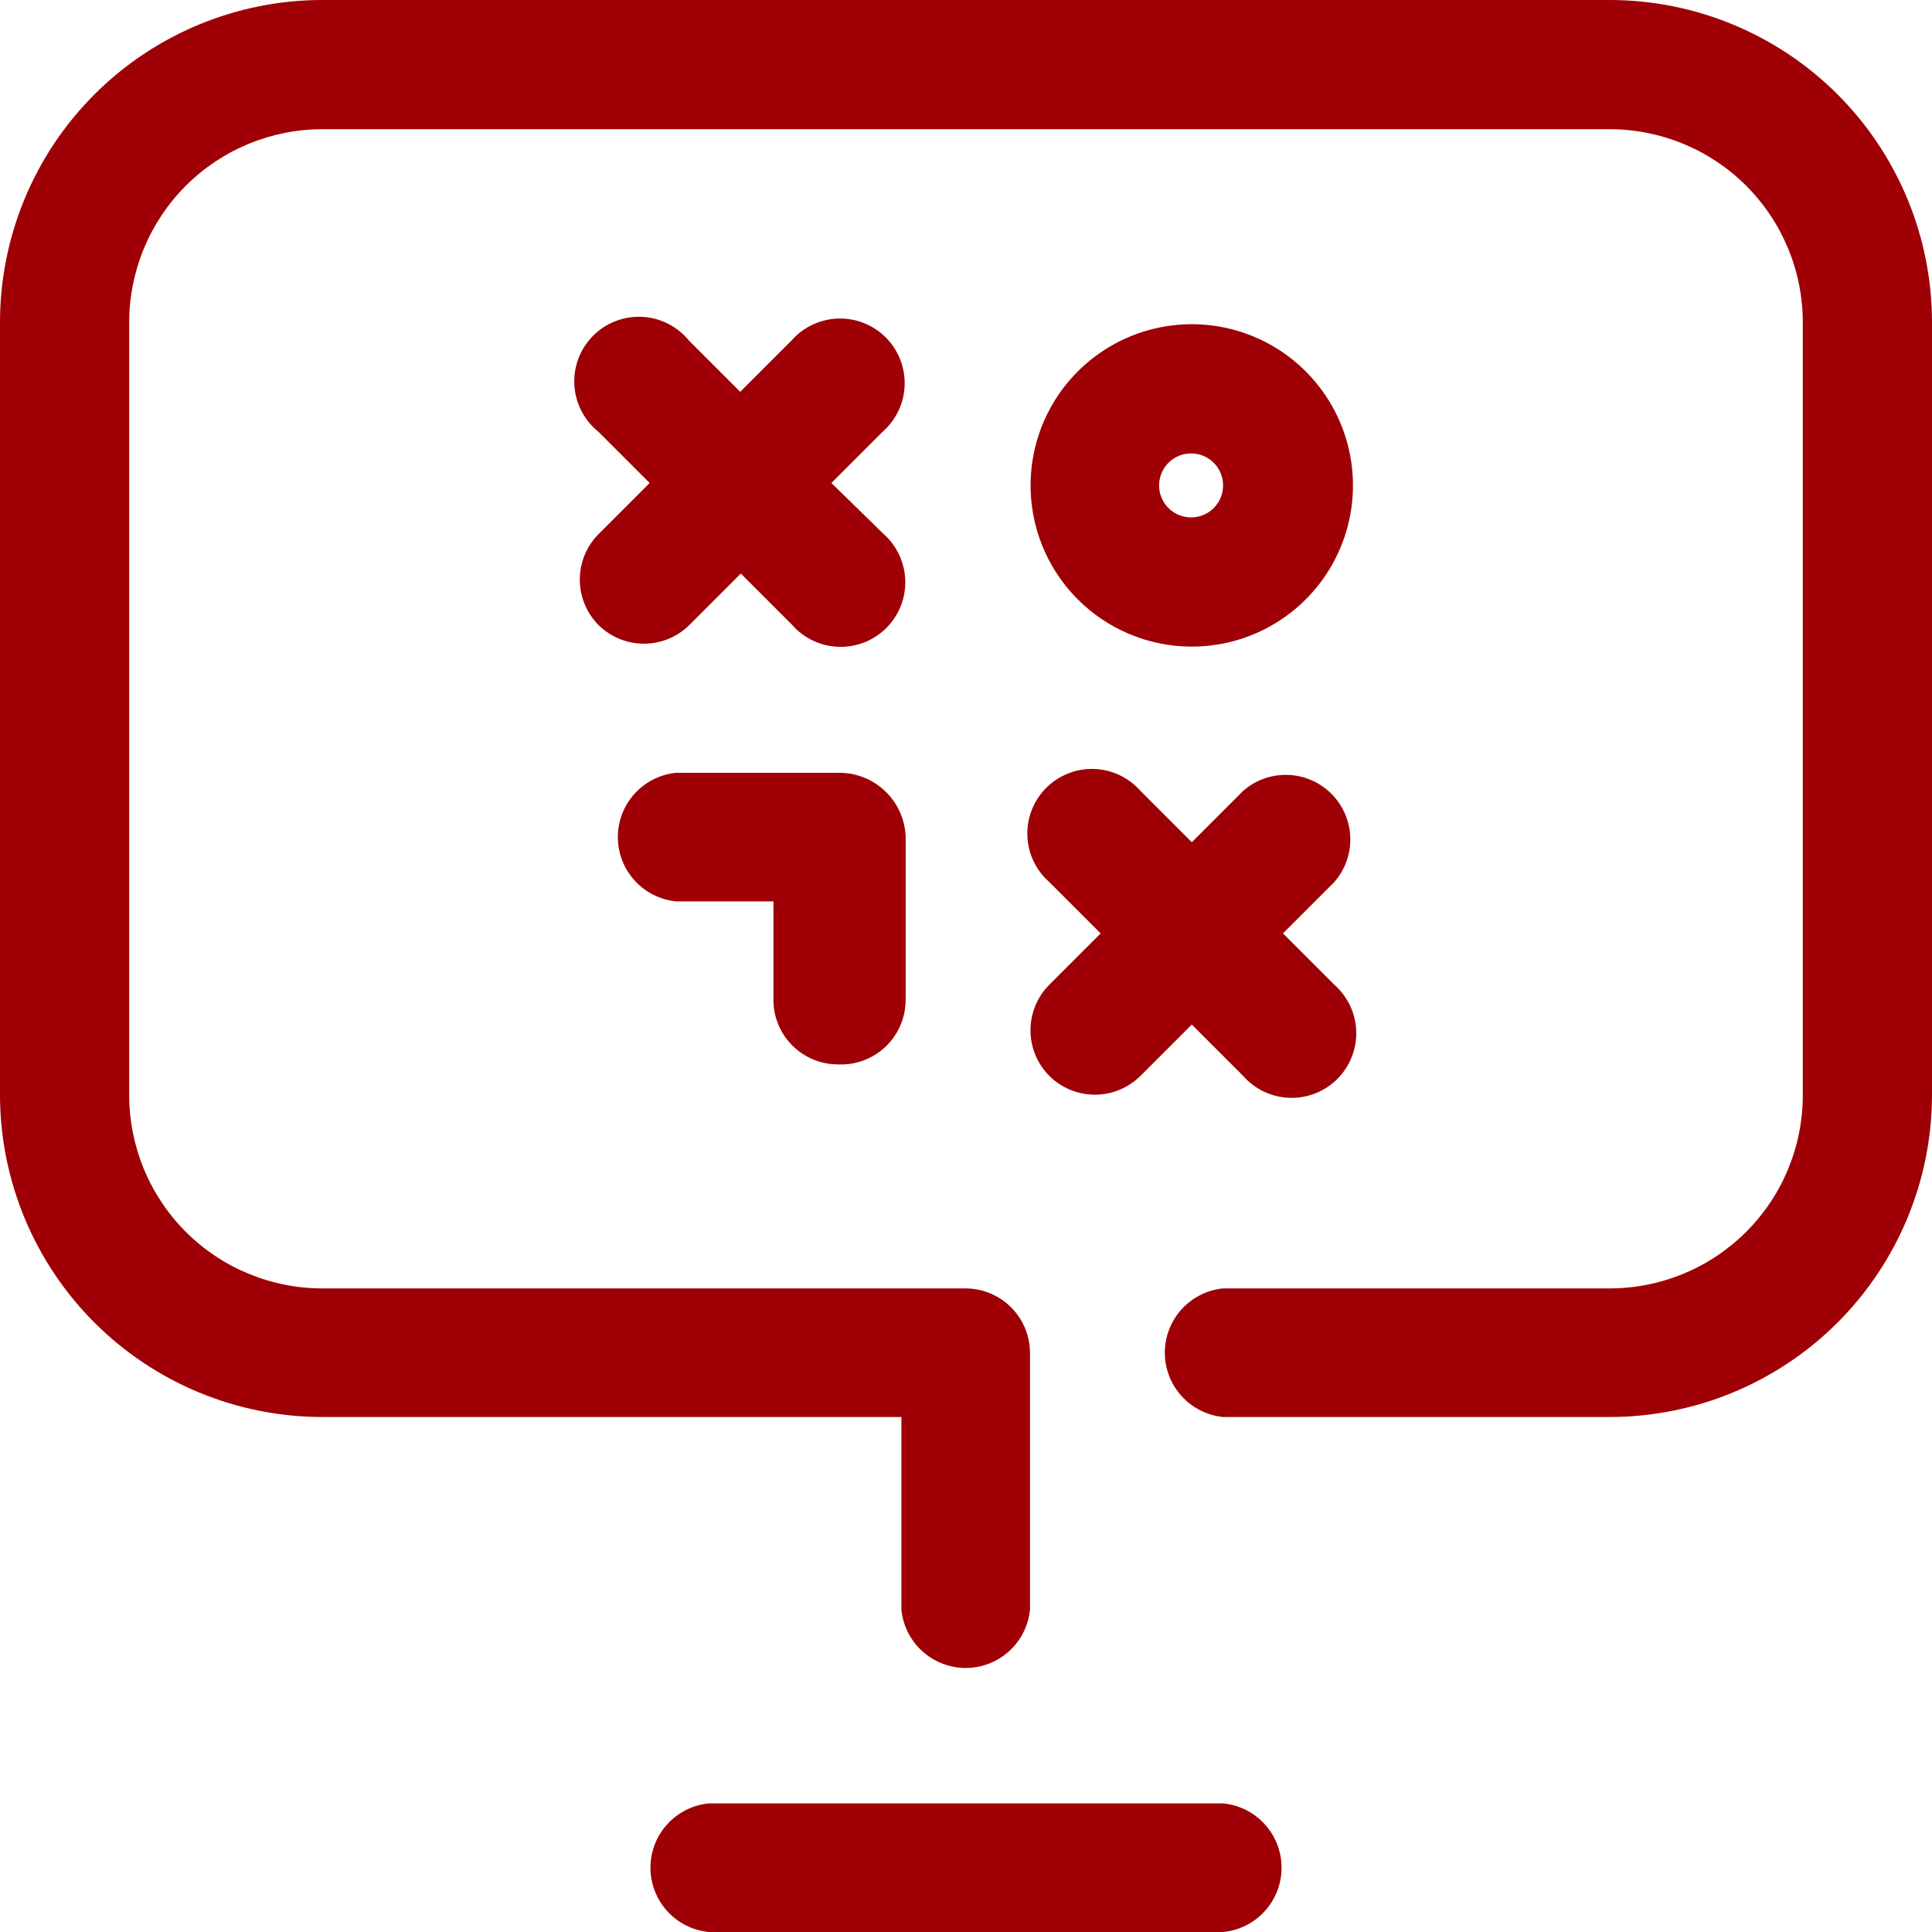
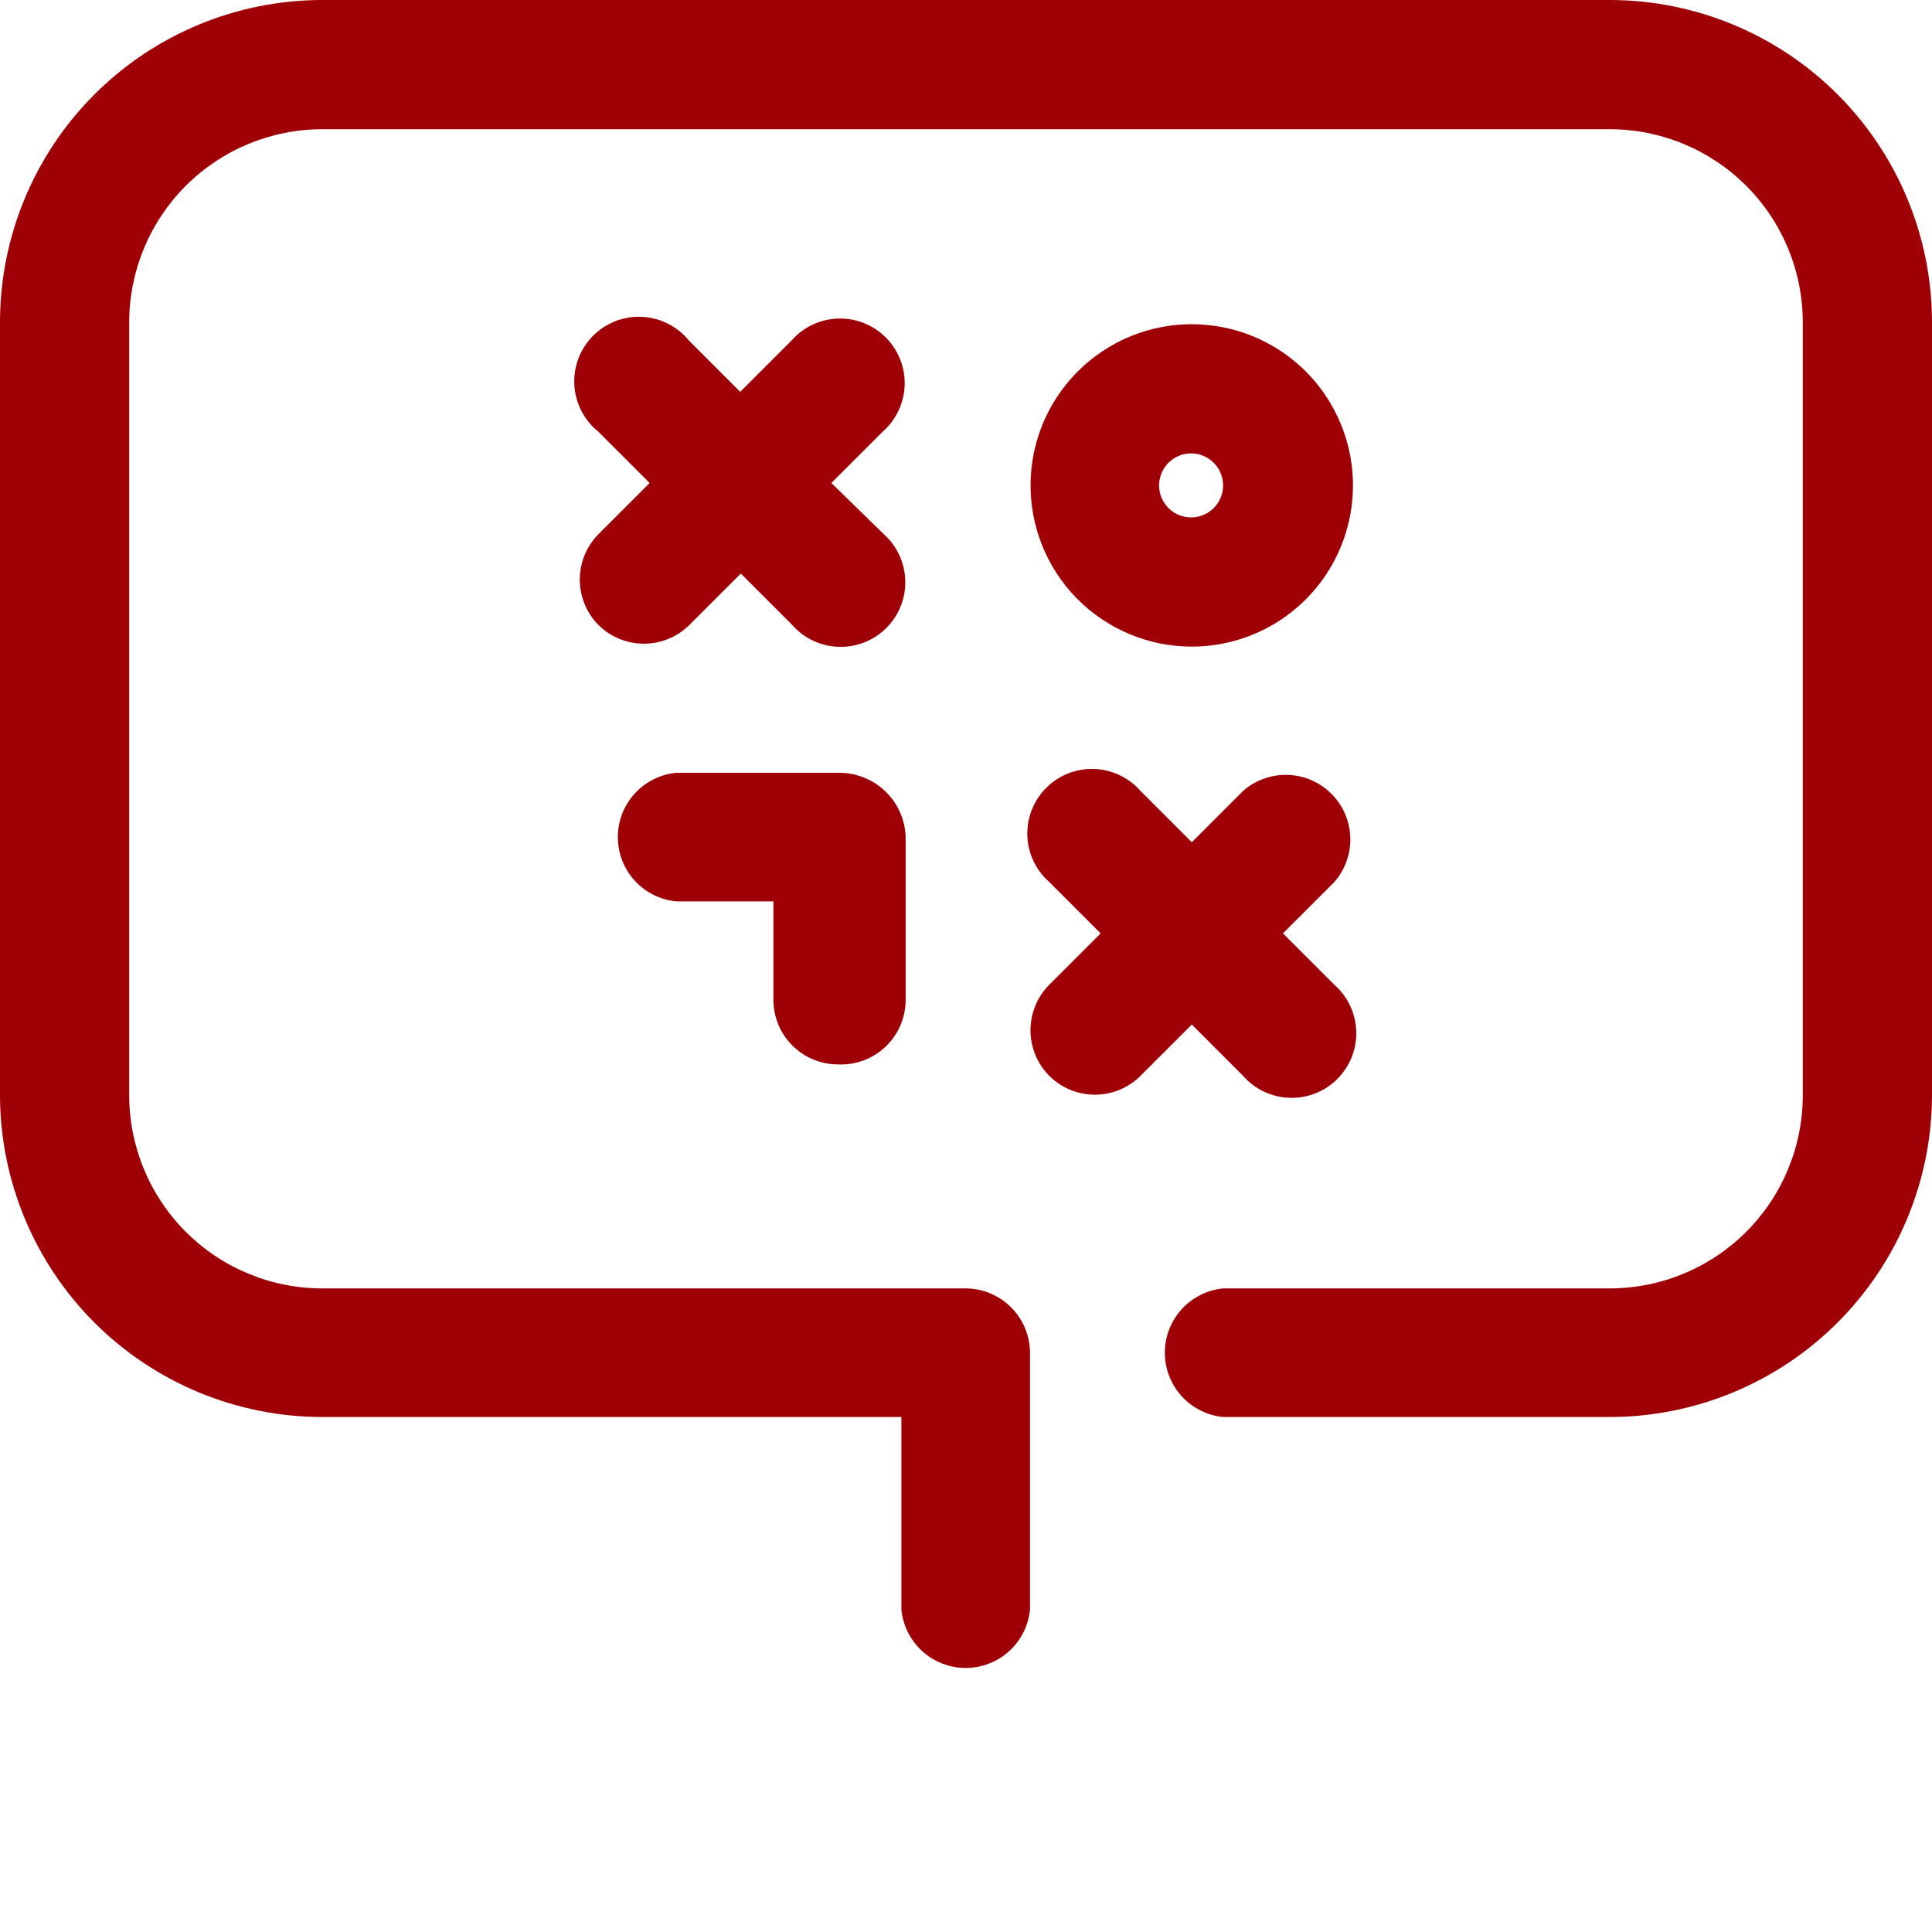
<svg xmlns="http://www.w3.org/2000/svg" width="288" height="288" viewBox="0 0 288 288" fill="none">
  <g clip-path="url(#clip0_0_50)">
    <path d="M239.94 0H48.06C35.314 0 23.089 5.063 14.076 14.076C5.063 23.089 0 35.314 0 48.06L0 163.26C0.024 175.975 5.085 188.163 14.076 197.154C23.067 206.145 35.255 211.206 47.97 211.23H134.37V239.94C134.601 242.322 135.711 244.532 137.483 246.141C139.255 247.749 141.562 248.64 143.955 248.64C146.348 248.64 148.655 247.749 150.427 246.141C152.199 244.532 153.309 242.322 153.54 239.94V201.69C153.54 199.152 152.538 196.716 150.751 194.912C148.965 193.109 146.538 192.084 144 192.06H48.06C40.422 192.06 33.096 189.026 27.695 183.625C22.294 178.224 19.26 170.898 19.26 163.26V48.06C19.26 40.422 22.294 33.096 27.695 27.695C33.096 22.294 40.422 19.26 48.06 19.26H239.94C247.578 19.26 254.904 22.294 260.305 27.695C265.706 33.096 268.74 40.422 268.74 48.06V163.26C268.74 170.898 265.706 178.224 260.305 183.625C254.904 189.026 247.578 192.06 239.94 192.06H182.34C179.958 192.291 177.748 193.401 176.139 195.173C174.531 196.945 173.64 199.252 173.64 201.645C173.64 204.038 174.531 206.345 176.139 208.117C177.748 209.889 179.958 210.999 182.34 211.23H239.94C252.671 211.23 264.881 206.179 273.892 197.185C282.902 188.192 287.976 175.991 288 163.26V48.06C288 35.314 282.937 23.089 273.924 14.076C264.911 5.063 252.686 0 239.94 0V0Z" fill="#9E0005" />
-     <path d="M182.341 268.83H105.661C103.279 269.061 101.069 270.171 99.46 271.943C97.852 273.715 96.961 276.022 96.961 278.415C96.961 280.808 97.852 283.115 99.46 284.887C101.069 286.659 103.279 287.769 105.661 288H182.341C184.723 287.769 186.933 286.659 188.542 284.887C190.15 283.115 191.041 280.808 191.041 278.415C191.041 276.022 190.15 273.715 188.542 271.943C186.933 270.171 184.723 269.061 182.341 268.83Z" fill="#9E0005" />
    <path d="M177.568 96.39C182.309 96.407 186.949 95.022 190.904 92.407C194.86 89.793 197.953 86.068 199.796 81.7C201.638 77.331 202.148 72.515 201.26 67.858C200.371 63.201 198.125 58.911 194.804 55.527C191.483 52.144 187.235 49.818 182.596 48.843C177.956 47.869 173.131 48.288 168.73 50.049C164.328 51.81 160.545 54.834 157.858 58.74C155.171 62.646 153.699 67.259 153.628 72C153.58 75.178 154.163 78.334 155.344 81.286C156.525 84.237 158.279 86.924 160.506 89.193C162.732 91.461 165.387 93.266 168.316 94.501C171.244 95.736 174.389 96.378 177.568 96.39ZM177.568 67.59C178.526 67.593 179.461 67.884 180.251 68.426C181.042 68.968 181.65 69.735 181.998 70.628C182.346 71.52 182.417 72.497 182.202 73.431C181.987 74.365 181.496 75.212 180.792 75.862C180.089 76.513 179.206 76.936 178.258 77.078C177.31 77.219 176.342 77.072 175.479 76.655C174.616 76.238 173.899 75.571 173.421 74.741C172.943 73.91 172.725 72.955 172.798 72C172.889 70.798 173.431 69.675 174.316 68.857C175.201 68.039 176.363 67.587 177.568 67.59Z" fill="#9E0005" />
    <path d="M156.419 160.379C158.224 162.176 160.667 163.185 163.214 163.185C165.761 163.185 168.204 162.176 170.009 160.379L177.659 152.729L185.309 160.379C186.178 161.37 187.241 162.171 188.432 162.734C189.623 163.297 190.917 163.609 192.233 163.652C193.55 163.695 194.862 163.468 196.087 162.983C197.312 162.499 198.425 161.768 199.356 160.837C200.288 159.905 201.019 158.793 201.503 157.567C201.987 156.342 202.215 155.031 202.172 153.714C202.129 152.397 201.816 151.103 201.253 149.912C200.69 148.721 199.889 147.658 198.899 146.789L191.249 139.139L198.899 131.489C200.512 129.651 201.365 127.268 201.286 124.824C201.206 122.38 200.199 120.057 198.47 118.328C196.741 116.599 194.418 115.592 191.974 115.513C189.53 115.433 187.147 116.286 185.309 117.899L177.659 125.549L170.009 117.899C169.14 116.909 168.077 116.108 166.886 115.545C165.695 114.982 164.401 114.669 163.084 114.626C161.767 114.583 160.456 114.811 159.231 115.295C158.006 115.78 156.893 116.51 155.961 117.442C155.03 118.373 154.299 119.486 153.815 120.711C153.331 121.936 153.103 123.248 153.146 124.565C153.189 125.881 153.501 127.175 154.064 128.366C154.627 129.557 155.429 130.62 156.419 131.489L164.069 139.139L156.419 146.789C154.622 148.594 153.613 151.037 153.613 153.584C153.613 156.131 154.622 158.575 156.419 160.379Z" fill="#9E0005" />
    <path d="M89.192 93.149C90.997 94.947 93.44 95.956 95.987 95.956C98.534 95.956 100.977 94.947 102.782 93.149L110.432 85.499L118.082 93.149C118.951 94.14 120.014 94.941 121.205 95.504C122.396 96.067 123.69 96.379 125.007 96.422C126.323 96.465 127.635 96.238 128.86 95.753C130.085 95.269 131.198 94.538 132.129 93.607C133.061 92.675 133.792 91.563 134.276 90.337C134.76 89.112 134.988 87.801 134.945 86.484C134.902 85.167 134.589 83.873 134.026 82.682C133.463 81.491 132.662 80.428 131.672 79.559L123.932 71.999L131.582 64.349C132.572 63.48 133.373 62.417 133.936 61.226C134.499 60.035 134.812 58.741 134.855 57.425C134.898 56.108 134.67 54.796 134.186 53.571C133.702 52.346 132.971 51.233 132.039 50.302C131.108 49.37 129.995 48.64 128.77 48.155C127.545 47.671 126.233 47.443 124.917 47.486C123.6 47.529 122.306 47.842 121.115 48.405C119.924 48.968 118.861 49.769 117.992 50.759L110.342 58.409L102.692 50.759C101.839 49.714 100.776 48.86 99.571 48.252C98.367 47.644 97.048 47.296 95.701 47.23C94.353 47.164 93.007 47.383 91.749 47.87C90.492 48.358 89.35 49.105 88.4 50.062C87.449 51.019 86.71 52.165 86.23 53.426C85.751 54.687 85.542 56.035 85.616 57.382C85.691 58.729 86.048 60.045 86.664 61.245C87.28 62.446 88.141 63.503 89.192 64.349L96.842 71.999L89.192 79.649C87.422 81.45 86.43 83.874 86.43 86.399C86.43 88.924 87.422 91.348 89.192 93.149Z" fill="#9E0005" />
    <path d="M100.802 134.369H115.292V149.219C115.339 151.742 116.374 154.145 118.175 155.913C119.976 157.68 122.399 158.67 124.922 158.669C126.231 158.731 127.54 158.524 128.766 158.062C129.993 157.6 131.113 156.892 132.057 155.982C133 155.072 133.748 153.979 134.255 152.769C134.761 151.56 135.015 150.26 135.002 148.949V124.649C134.888 122.133 133.819 119.755 132.013 118C130.207 116.244 127.8 115.242 125.282 115.199H100.802C98.42 115.43 96.209 116.54 94.601 118.312C92.993 120.084 92.102 122.391 92.102 124.784C92.102 127.177 92.993 129.485 94.601 131.257C96.209 133.029 98.42 134.138 100.802 134.369Z" fill="#9E0005" />
  </g>
  <defs>
    <clipPath id="clip0_0_50">
      <rect width="72" height="72" fill="white" transform="scale(4)" />
    </clipPath>
  </defs>
</svg>